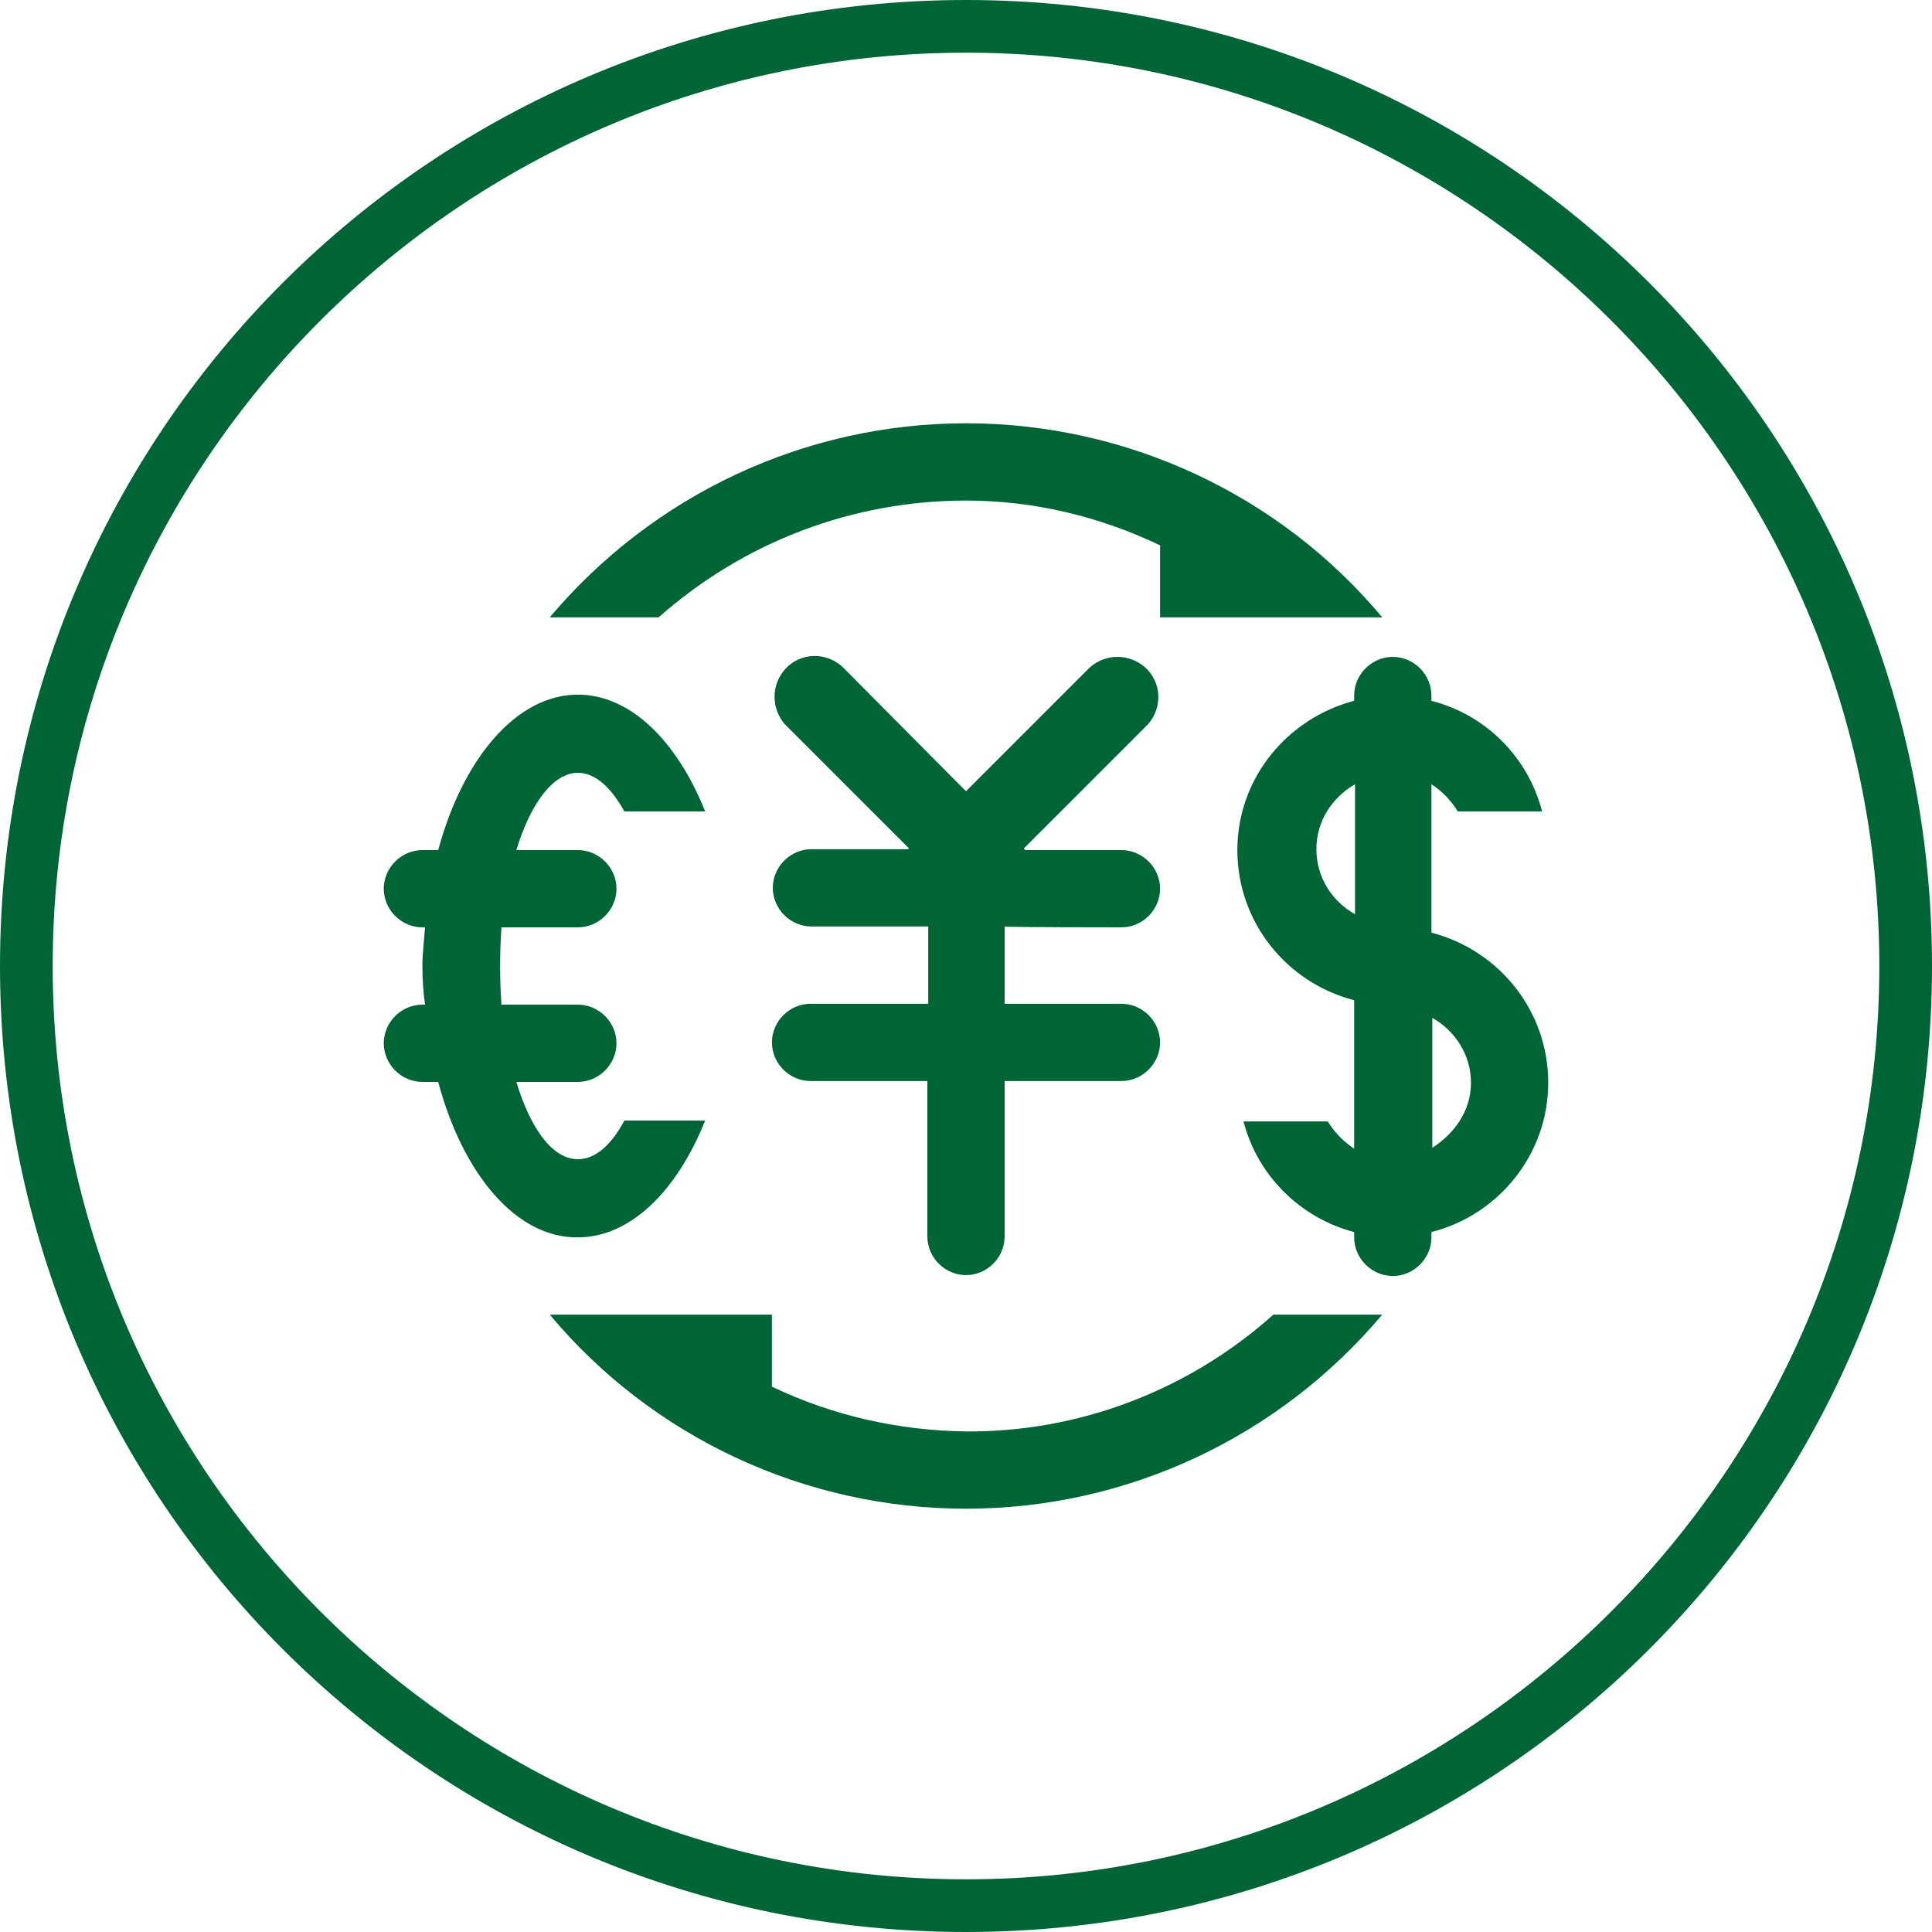
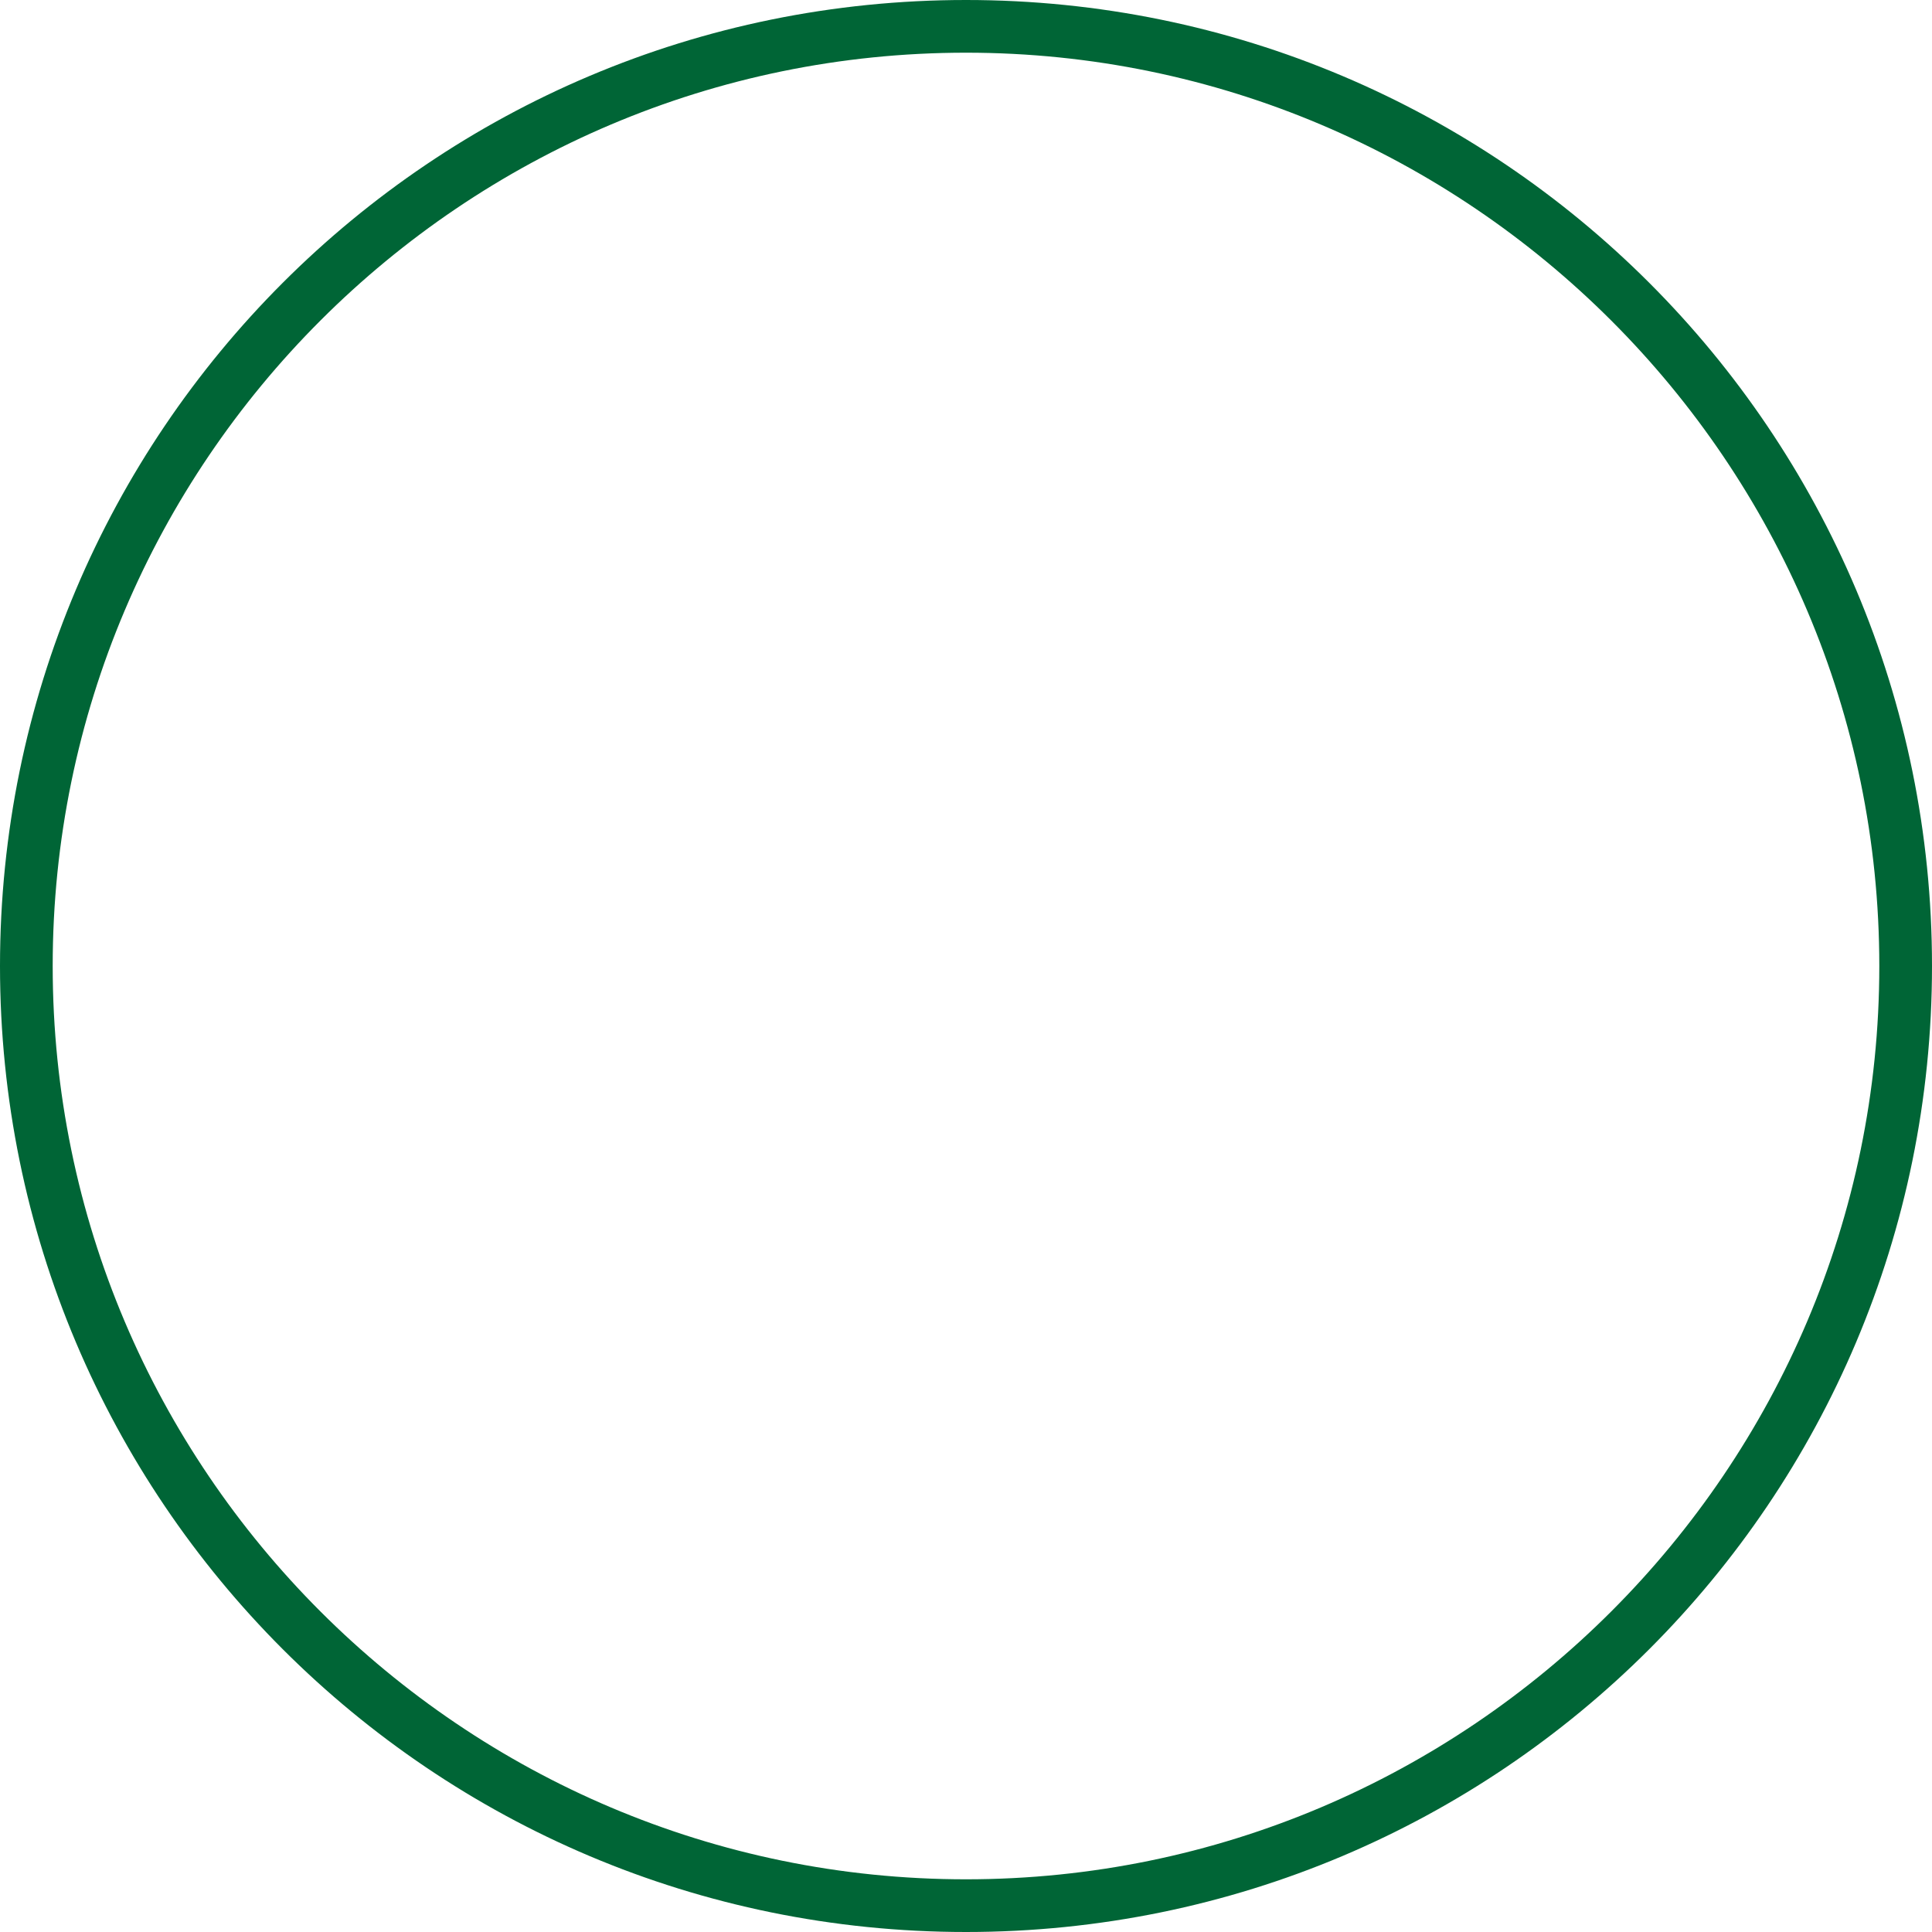
<svg xmlns="http://www.w3.org/2000/svg" version="1.1" id="_图层_2" x="0px" y="0px" viewBox="0 0 220 220" style="enable-background:new 0 0 220 220;" xml:space="preserve">
  <style type="text/css">
	.st0{fill:#006536;}
</style>
  <g id="_图层_1-2">
    <g>
      <path class="st0" d="M110,6c57.3,0,104,46.7,104,104s-46.7,104-104,104S6,167.4,6,110S52.7,6,110,6 M110,0C49.2,0,0,49.2,0,110    s49.2,110,110,110s110-49.2,110-110S170.8,0,110,0L110,0z" />
-       <path class="st0" d="M110,57c7.7,0,15.2,1.8,22.1,5.1v8.2h25.3c-11.7-14-29.1-22.1-47.4-22.1c-18.3,0-35.6,8.1-47.4,22.1H75    C84.7,61.7,97.1,57,110,57z M110,163c-7.7-0.1-15.2-1.8-22.1-5.1v-8.2H62.6c11.7,14,29.1,22.1,47.4,22.1    c18.3,0,35.6-8.1,47.4-22.1H145C135.4,158.3,122.9,163.1,110,163L110,163z M127.7,105.6c2.4,0,4.4-2,4.4-4.4s-2-4.4-4.4-4.4h-11    l-0.1-0.2l14.1-14.1c1.7-1.9,1.6-4.8-0.3-6.5c-1.8-1.6-4.5-1.6-6.3,0L110,90.1L95.9,75.9c-1.9-1.7-4.8-1.6-6.5,0.3    c-1.6,1.8-1.6,4.5,0,6.3l14.1,14.1l-0.1,0.1h-11c-2.4,0-4.4,2-4.4,4.4s2,4.4,4.4,4.4h13.3v8.8H92.3c-2.4,0-4.4,2-4.4,4.4    s2,4.4,4.4,4.4h13.3v17.7c0,2.4,2,4.4,4.4,4.4s4.4-2,4.4-4.4v-17.7h13.3c2.4,0,4.4-2,4.4-4.4s-2-4.4-4.4-4.4h-13.3v-8.8    C114.4,105.6,127.7,105.6,127.7,105.6z M176.3,123.3c0-8.2-5.6-15.1-13.3-17.1V89.3c1.2,0.8,2.2,1.8,3,3.1h9.6    c-1.6-6.2-6.4-11-12.6-12.6v-0.6c0-2.4-2-4.4-4.4-4.4s-4.4,2-4.4,4.4v0.6c-7.6,2-13.3,8.8-13.3,17s5.6,15.1,13.3,17.1v16.9    c-1.2-0.8-2.2-1.8-3-3.1h-9.6c1.6,6.2,6.5,11,12.6,12.6v0.6c0,2.4,2,4.4,4.4,4.4s4.4-2,4.4-4.4v-0.6    C170.8,138.3,176.3,131.3,176.3,123.3z M149.9,96.7c0-3.2,1.8-5.9,4.4-7.4v14.8C151.6,102.6,149.9,99.8,149.9,96.7z M163.1,130.7    v-14.8c2.6,1.5,4.4,4.2,4.4,7.4S165.6,129.1,163.1,130.7z M65.8,140.9c6,0,11.3-5.3,14.5-13.3h-9.2c-1.5,2.8-3.3,4.4-5.3,4.4    c-2.9,0-5.4-3.5-7-8.8h7c2.4,0,4.4-2,4.4-4.4s-2-4.4-4.4-4.4h-8.7c-0.2-2.9-0.2-5.9,0-8.8h8.7c2.4,0,4.4-2,4.4-4.4s-2-4.4-4.4-4.4    h-7c1.6-5.3,4.2-8.8,7-8.8c2,0,3.8,1.7,5.3,4.4h9.2c-3.2-8-8.5-13.3-14.5-13.3c-7,0-13.1,7.3-15.9,17.7h-1.8c-2.4,0-4.4,2-4.4,4.4    s2,4.4,4.4,4.4h0.3c-0.1,1.5-0.3,2.9-0.3,4.4s0.1,3,0.3,4.4h-0.3c-2.4,0-4.4,2-4.4,4.4s2,4.4,4.4,4.4h1.8    C52.7,133.7,58.8,141,65.8,140.9L65.8,140.9z" />
    </g>
  </g>
</svg>